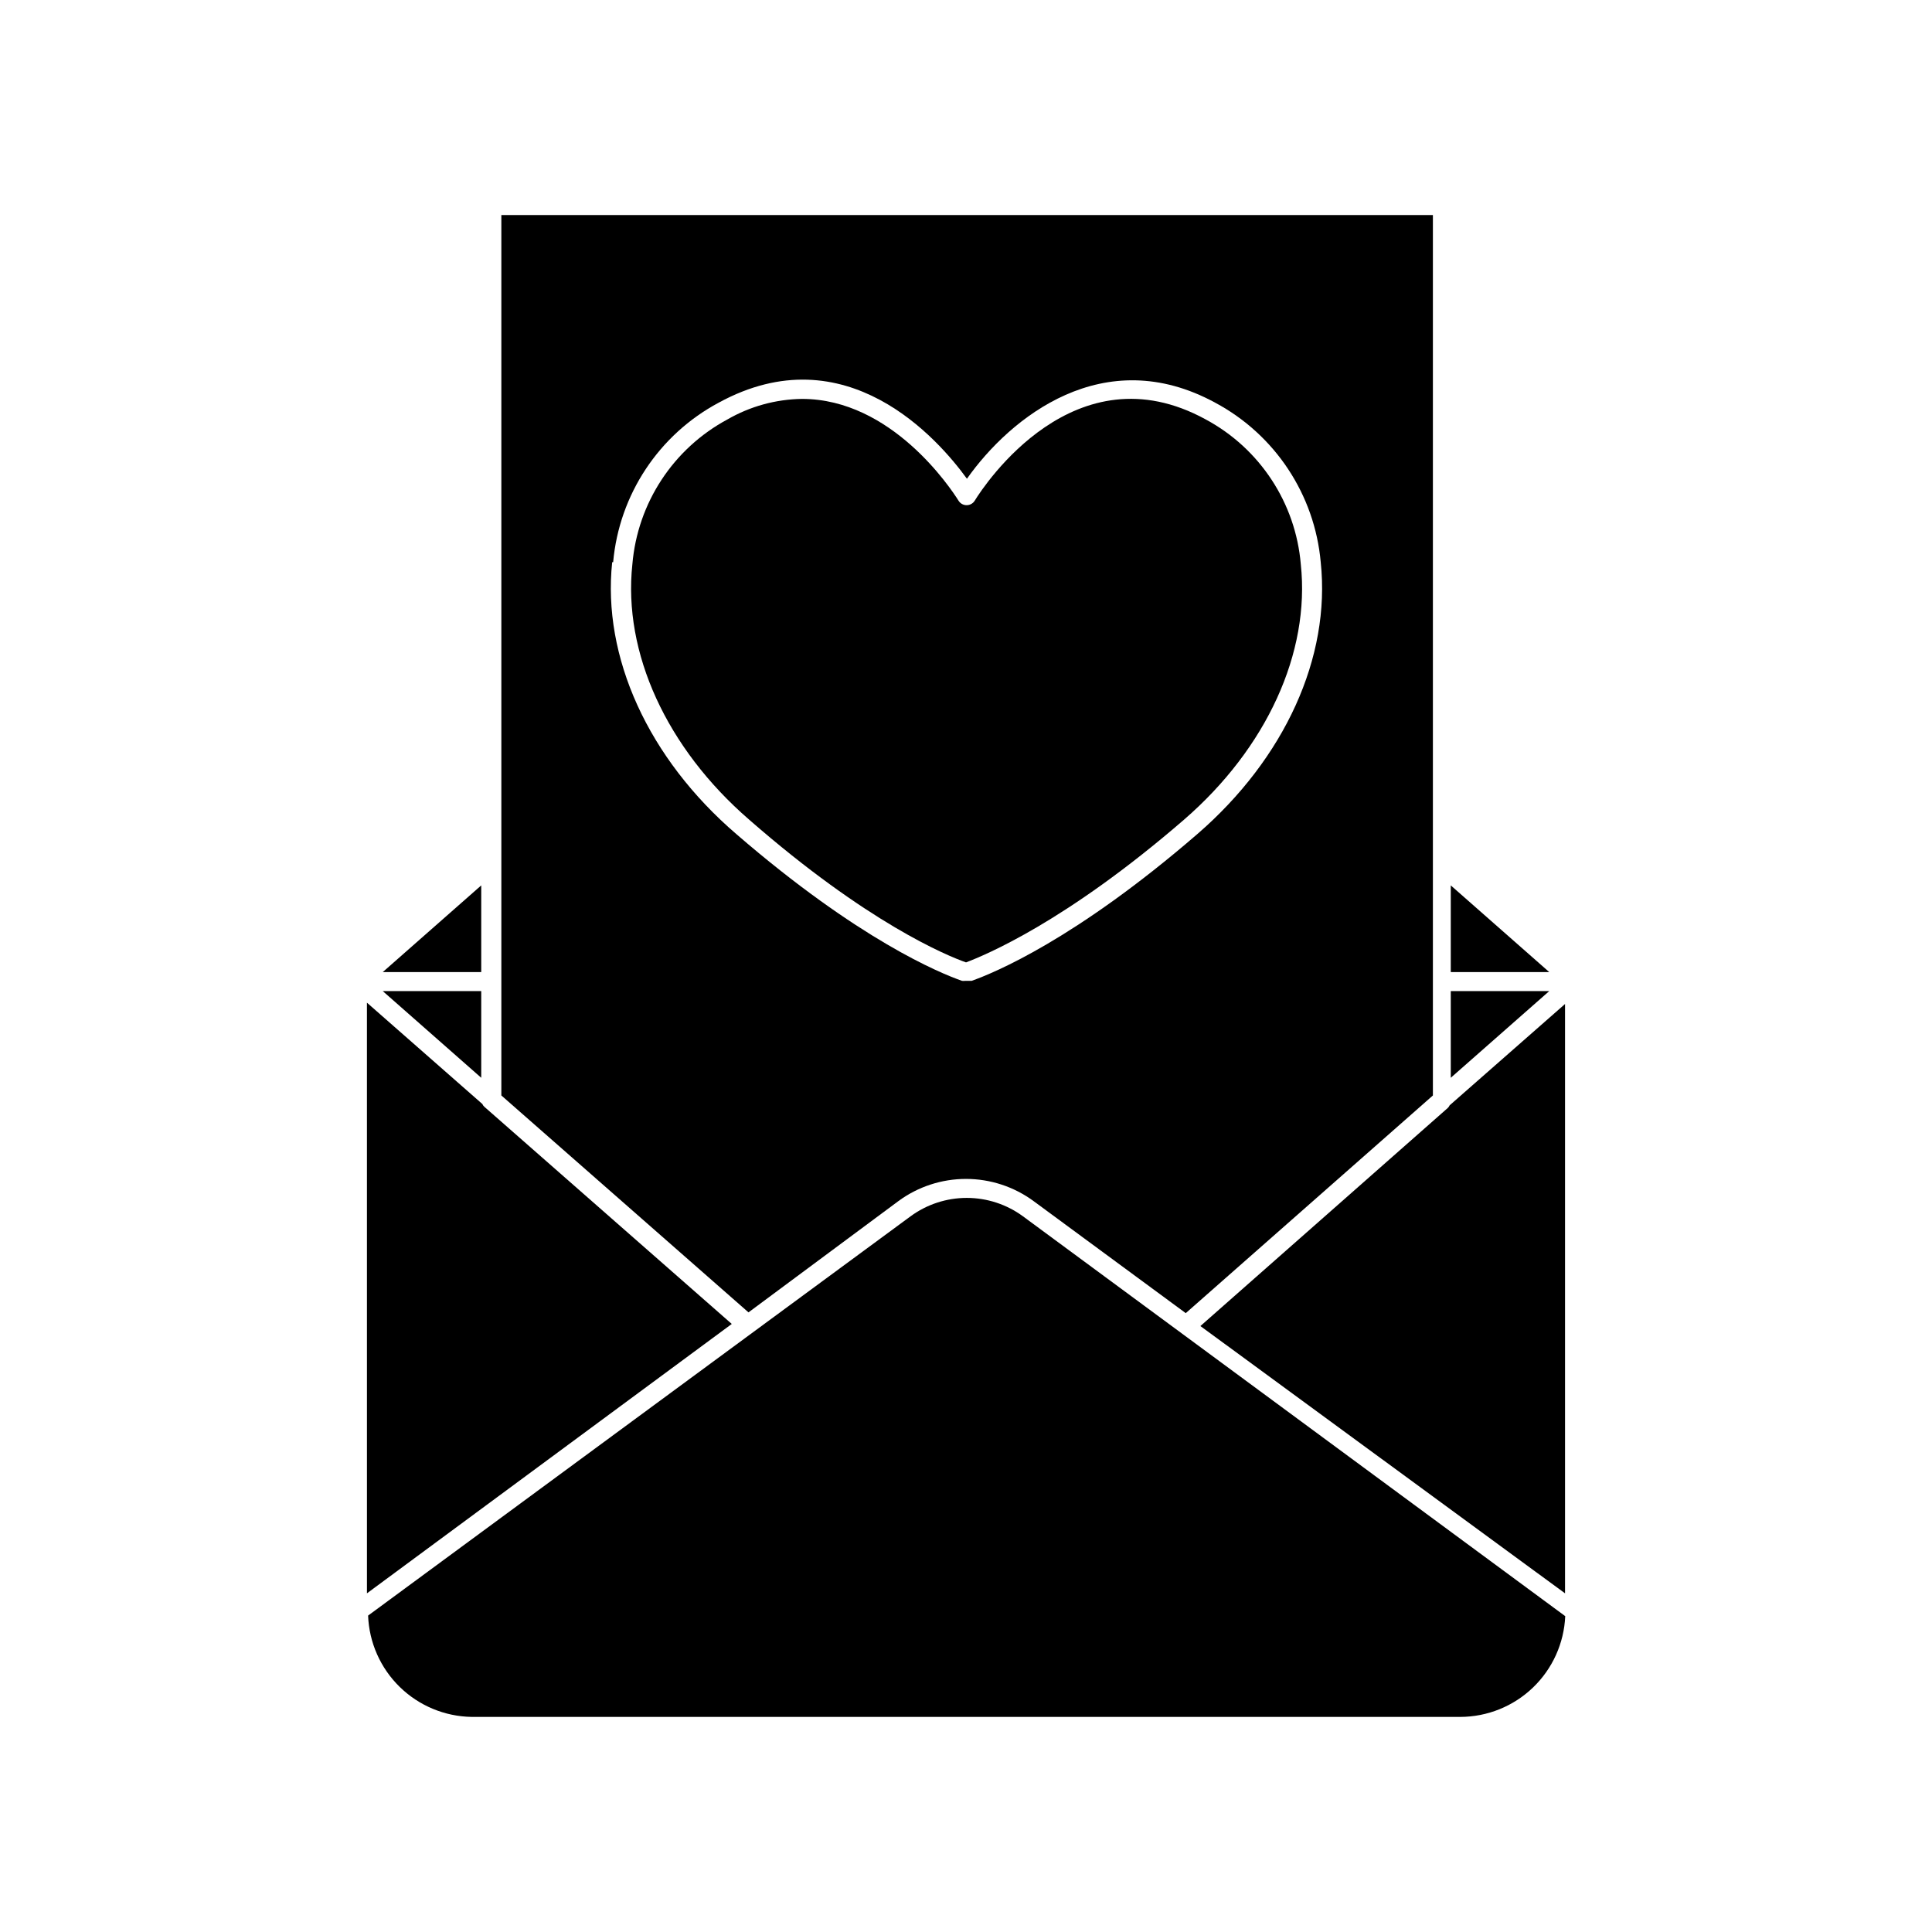
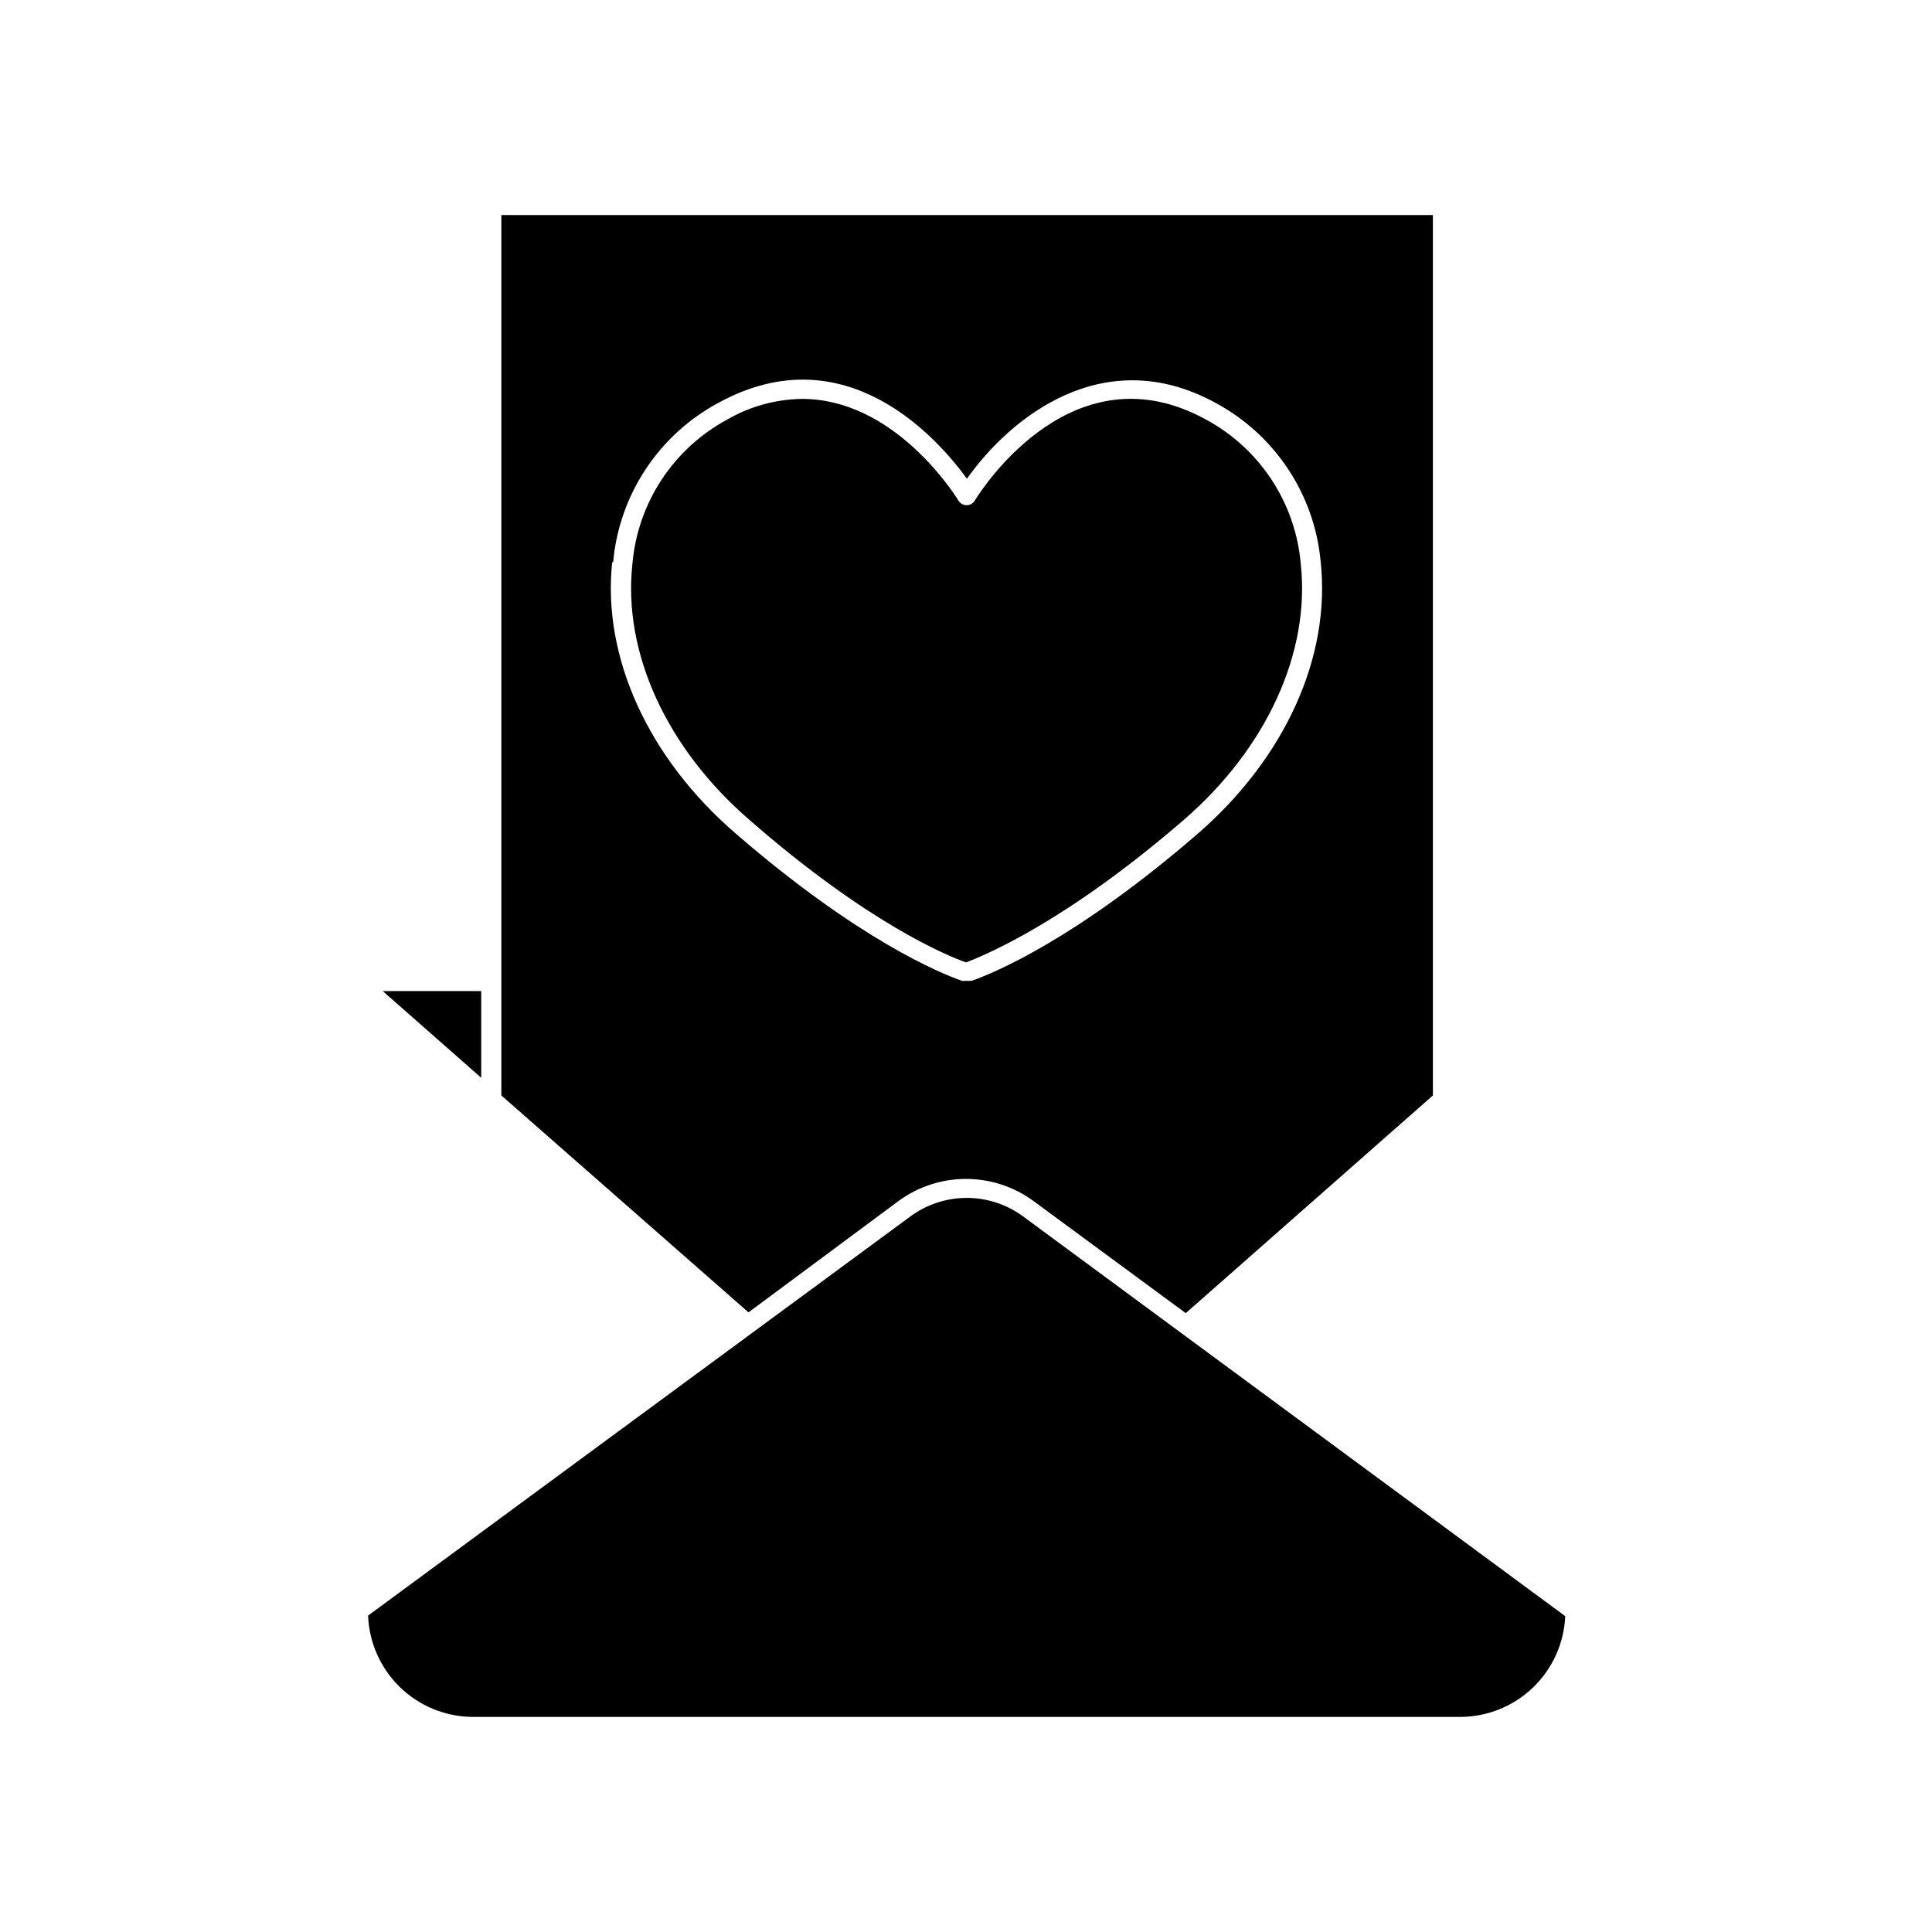
<svg xmlns="http://www.w3.org/2000/svg" fill="#000000" width="800px" height="800px" version="1.1" viewBox="144 144 512 512">
  <g>
    <path d="m269.01 599h261.98c7.18-0.02 14.078-2.805 19.258-7.777 5.18-4.973 8.242-11.75 8.555-18.926l-143.69-105.95c-4.324-3.176-9.547-4.891-14.914-4.891-5.363 0-10.59 1.715-14.91 4.891l-143.74 105.8v-0.004c0.27 7.141 3.266 13.906 8.375 18.902 5.109 4.996 11.938 7.84 19.082 7.953z" />
-     <path d="m272.38 437.33c-0.238-0.207-0.426-0.465-0.555-0.758l-30.582-26.852 0.004 156.53 96.68-71.387z" />
-     <path d="m558.75 566.25v-156.18l-30.582 26.852v0.004c-0.125 0.289-0.316 0.547-0.555 0.754l-65.496 57.738z" />
-     <path d="m528.47 406.65v22.973l26.098-22.973z" />
    <path d="m271.53 406.65h-26.098l26.098 22.973z" />
-     <path d="m271.53 378.64-26.098 22.973h26.098z" />
-     <path d="m528.47 378.64v22.973h26.098z" />
    <path d="m382.06 462.32c5.195-3.832 11.48-5.894 17.938-5.894 6.453 0 12.738 2.062 17.934 5.894l40.305 29.676 65.496-57.688v-233.32h-246.87v233.32l65.496 57.484zm-75.57-169.33c1.598-17.902 12.109-33.793 27.961-42.27 33.754-18.438 58.242 9.723 65.797 20.152 11.539-16.324 36.273-36.223 65.797-20.152 15.852 8.477 26.363 24.367 27.961 42.27 2.672 25.191-9.523 51.992-32.695 72.043-32.344 27.961-53.957 36.828-59.801 38.895h-1.711l-0.004 0.004c-0.285 0.035-0.57 0.035-0.855 0-5.793-2.016-27.406-10.883-59.75-38.844-23.43-20.102-35.621-47.008-32.953-72.098z" />
    <path d="m457.79 361.21c21.867-18.941 33.453-44.234 30.934-67.66v-0.004c-1.363-16.234-10.84-30.676-25.191-38.391-34.66-18.992-58.645 17.332-61.211 21.512-0.461 0.758-1.281 1.215-2.168 1.211-0.855 0-1.652-0.438-2.113-1.16-2.117-3.375-17.785-27.004-41.516-27.004-6.941 0.098-13.738 1.969-19.75 5.441-14.348 7.715-23.824 22.156-25.191 38.391-2.519 23.426 9.07 48.719 30.934 67.66 31.289 27.359 52.449 36.074 57.488 37.84 5.035-1.918 26.398-10.684 57.785-37.836z" />
  </g>
</svg>